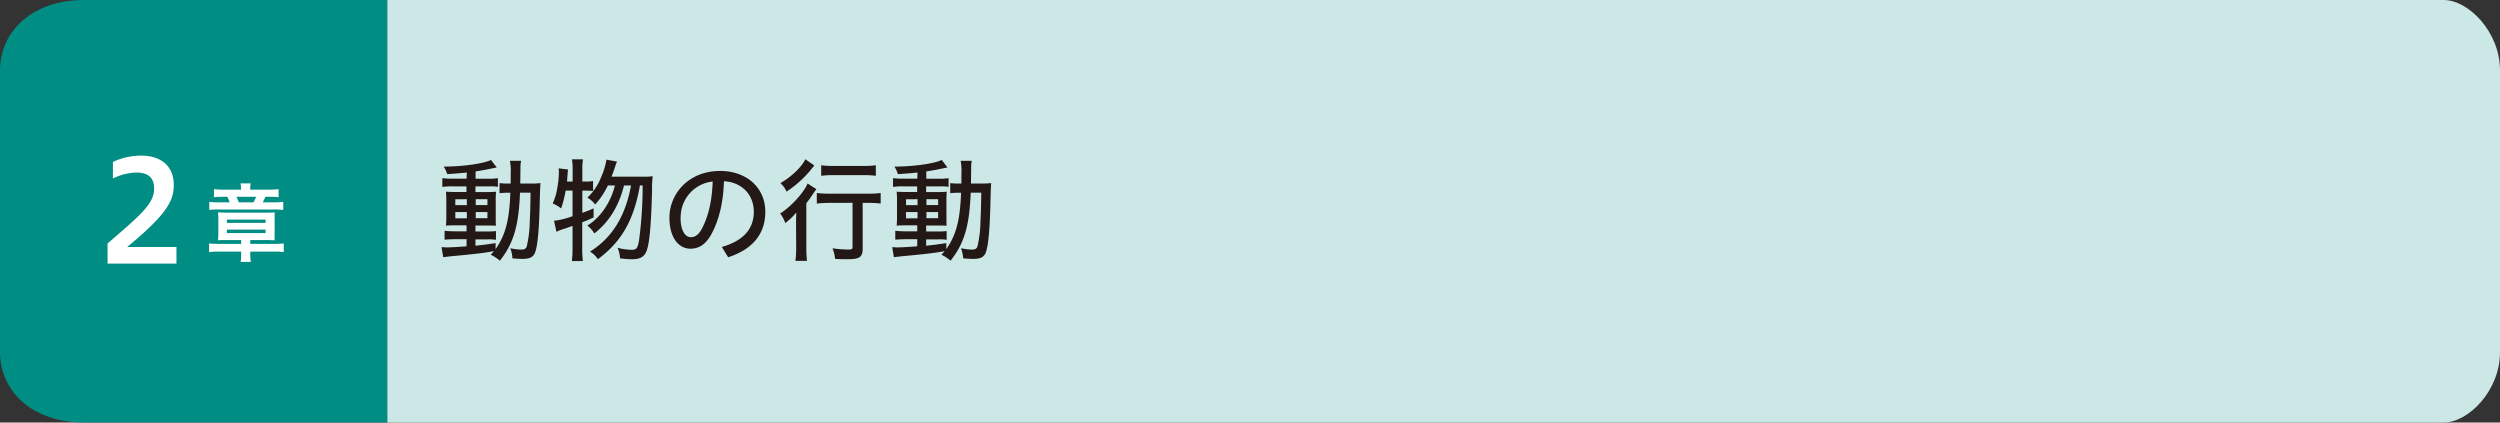
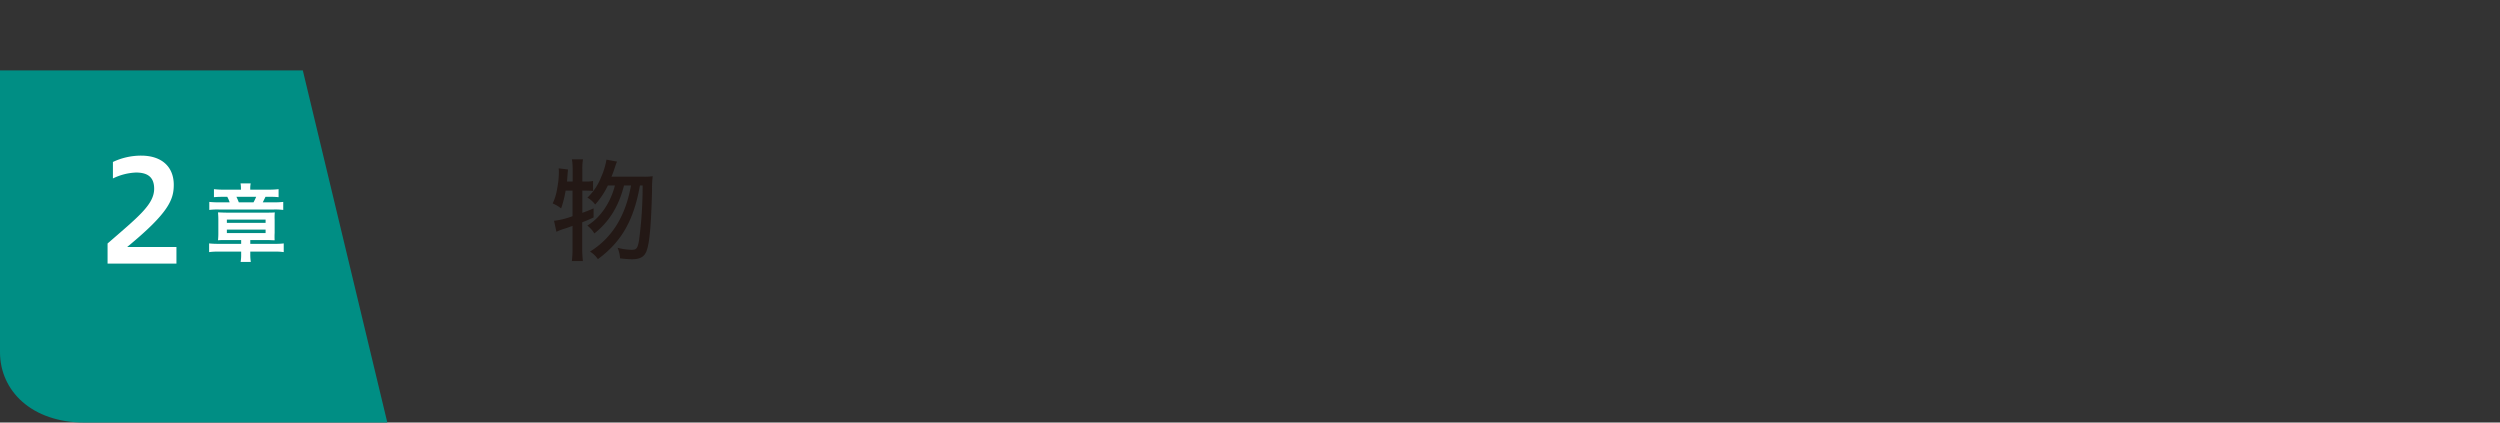
<svg xmlns="http://www.w3.org/2000/svg" viewBox="0 0 710 120">
  <rect x="0" y="0" width="710" height="120" fill="#333333" stroke="none" />
  <defs>
    <style>.cls-1{fill:#008e84;}.cls-2{fill:#cce8e6;}.cls-3{fill:#fff;}.cls-4{fill:#231815;}</style>
  </defs>
  <g id="レイヤー_2" data-name="レイヤー 2">
    <g id="レイヤー_2-2" data-name="レイヤー 2">
      <g id="レイヤー_2-3" data-name="レイヤー 2">
        <g id="レイヤー_1-2" data-name="レイヤー 1-2">
-           <path class="cls-1" d="M110,120H24c-15,0-24-9-24-20V20C0,9,9,0,24,0h86Z" />
-           <path class="cls-2" d="M110,0H694c7,0,16,9,16,20v80c0,11-9,20-16,20H110Z" />
+           <path class="cls-1" d="M110,120H24c-15,0-24-9-24-20V20h86Z" />
        </g>
      </g>
    </g>
    <g id="レイヤー_4" data-name="レイヤー 4">
      <path class="cls-3" d="M64.43,68.17c-1,0-1.82,0-2.52.07a18.52,18.52,0,0,0,.1-2.19V62.5a21,21,0,0,0-.1-2.18c.6,0,1.47.07,2.47.07H75.52c1.06,0,1.9,0,2.52-.07A16,16,0,0,0,78,62.41v3.72A18.54,18.54,0,0,0,78,68.24c-.69,0-1.34-.07-2.37-.07H71.08v1.08h7a18.7,18.7,0,0,0,2.5-.12V71.6a17.48,17.48,0,0,0-2.45-.15H71.08v.84a13.05,13.05,0,0,0,.15,2.09H68.34a12,12,0,0,0,.15-2.09v-.84H61.91a19.3,19.3,0,0,0-2.52.15V69.13a22.66,22.66,0,0,0,2.59.12h6.51V68.17Zm4-14.62a7.6,7.6,0,0,0-.12-1.47h2.89a6.88,6.88,0,0,0-.13,1.47v.31h5.36a21.61,21.61,0,0,0,2.69-.14V56a20.21,20.21,0,0,0-2.52-.1h-1.2l-.77,1.56h3.12a21.67,21.67,0,0,0,2.69-.12v2.28a18.48,18.48,0,0,0-2.72-.12H62.15a18.32,18.32,0,0,0-2.71.12V57.34a24,24,0,0,0,2.78.12h3a9.5,9.5,0,0,0-.67-1.56H63.18a23.81,23.81,0,0,0-2.42.1V53.72a21.27,21.27,0,0,0,2.69.14h5Zm-4,9.74h11v-.93h-11Zm0,2.91h11v-1h-11ZM72,57.46a15.84,15.84,0,0,0,.75-1.56h-5.6c.29.62.46,1,.67,1.56Z" />
-       <path class="cls-4" d="M132.58,49c-2.59.26-3.23.29-5.57.45a9,9,0,0,0-1-2.14c5.5,0,11.46-.87,13.44-1.89l1.63,2.14-1.6.32c-2,.42-2.91.58-4.41.8v2.08h3.48a17.11,17.11,0,0,0,2.85-.16v2.47a10.43,10.43,0,0,0-2.37-.13h-4v1.6h3.2a24.49,24.49,0,0,0,2.65-.1,23.75,23.75,0,0,0-.09,2.79v4c0,1.51,0,2.47.06,2.88-.86-.06-1.34-.06-2.82-.06h-3v1.69h2.94a21,21,0,0,0,2.88-.12v2.49a12.55,12.55,0,0,0-2.3-.13h-3.52v1.8c1.88-.2,3-.32,5.72-.74v1.7c2.82-4,3.91-8.26,4.19-16h-.35a20.18,20.18,0,0,0-2.72.13V52a17.09,17.09,0,0,0,2.47.13h.7c0-1,0-1.76,0-2.76a15.47,15.47,0,0,0-.22-3.71H148a8.69,8.69,0,0,0-.19,1.57c0,.19,0,1.82-.06,4.9h2.88a24.94,24.94,0,0,0,2.88-.13c-.1.93-.13,1.66-.23,5.76-.19,8-.64,12.45-1.41,14.17-.54,1.15-1.53,1.6-3.48,1.6-.61,0-2.08-.06-2.85-.16a10.36,10.36,0,0,0-.61-2.88,15.91,15.91,0,0,0,3,.39c1.05,0,1.4-.2,1.66-.87a32.61,32.61,0,0,0,.86-7.2c.13-2.52.16-3.48.23-8.09h-3c-.35,9.37-1.82,14.4-5.72,19.32a11.35,11.35,0,0,0-2.6-1.69l.9-1a8.09,8.09,0,0,0-1,.16l-1,.16c-2.34.35-5.35.67-10.59,1.15l-1.8.22-.48-2.84c.55,0,1,.06,1.44.06,1.12,0,3.56-.13,5.67-.32v-2h-3.33c-.9,0-2.27.07-2.91.13V65.54a23.14,23.14,0,0,0,2.91.15h3.33V64h-2.85c-1.31,0-2.18,0-3,.09a28,28,0,0,0,.1-2.94v-3.9a26.68,26.68,0,0,0-.1-2.82c.71.07,1.73.1,3,.1h2.82v-1.6h-4a16.81,16.81,0,0,0-2.85.16v-2.5a22.28,22.28,0,0,0,2.88.16h4Zm-3.27,7.59v1.66h3.27V56.58Zm0,3.64V62h3.27V60.22Zm5.8-2h3.32V56.58h-3.32Zm0,3.74h3.32V60.22h-3.32Z" />
      <path class="cls-4" d="M160.64,54.14a31.7,31.7,0,0,1-1.28,5.06,9.26,9.26,0,0,0-2.4-1.41,16,16,0,0,0,1.31-4.41,25.65,25.65,0,0,0,.45-4.42,8.48,8.48,0,0,0-.06-1.15l2.65.32c-.22,2.62-.22,2.81-.28,3.42h1.6V47.84a15.85,15.85,0,0,0-.2-2.59h3.14a14.6,14.6,0,0,0-.19,2.59v3.71h1.05a7.56,7.56,0,0,0,2-.16v2.85a19.88,19.88,0,0,0-2-.1h-1.05v6.31c1.31-.48,1.76-.64,3.2-1.28l0,2.59c-1.47.67-2,.9-3.23,1.37v7.56a29.18,29.18,0,0,0,.19,3.45h-3.14a25,25,0,0,0,.2-3.45V64.16c-1.57.54-1.57.58-2.95,1a13.82,13.82,0,0,0-1.63.67l-.67-3.13a21.64,21.64,0,0,0,5.25-1.31V54.14Zm16.58-1.47C175.75,58.53,173,63,168.8,66.3a8.33,8.33,0,0,0-2-2.24c3.65-2.17,6.59-6.46,7.84-11.39h-2a22.83,22.83,0,0,1-3.61,5.41,7.34,7.34,0,0,0-2.21-1.95,16.12,16.12,0,0,0,3.94-5.92,20.28,20.28,0,0,0,1.47-4.87l3,.55c-.16.38-.26.64-.29.7l-.64,1.92c-.19.58-.35.93-.64,1.67h9.09a17.44,17.44,0,0,0,2.62-.13,30.22,30.22,0,0,0-.19,4.16c-.26,9.92-.74,15.1-1.6,17.18-.67,1.6-1.83,2.24-4.16,2.24a31.77,31.77,0,0,1-3.33-.26,8.64,8.64,0,0,0-.7-3,16.53,16.53,0,0,0,4,.57c1.41,0,1.73-.45,2.12-2.85a116.7,116.7,0,0,0,1-15.42h-.77c-1.73,9.86-5.22,16-11.94,20.93a7.2,7.2,0,0,0-2.24-2.15c6.28-3.9,10.08-10.07,11.65-18.78Z" />
-       <path class="cls-4" d="M205,70.14c6.23-1.79,9.08-5.21,9.08-10s-3.33-8.39-8.48-8.67c-.19,6.3-1.47,11.1-3.48,14.88-1.7,3.16-3.68,4.28-6.05,4.28-3.23,0-5.95-3-5.95-8.8,0-6.81,5.44-13.28,14.4-13.28,7.51,0,12.83,4.77,12.83,11.59,0,6.56-3.91,10.78-10.56,12.92Zm-11.72-8.35c0,4.1,1.57,5.57,2.88,5.57,1.12,0,2.15-.51,3.17-2.4,1.79-3.39,2.88-7.65,3.07-13.41A10.18,10.18,0,0,0,193.31,61.79Z" />
-       <path class="cls-4" d="M226.08,64.06c0-1,0-2.14.07-3.71a17.91,17.91,0,0,1-3.14,3,9.55,9.55,0,0,0-1.44-2.72c3.07-1.92,6.78-6,7.78-8.51l2.52,1.6c-.22.25-.6.8-1,1.37A24.93,24.93,0,0,1,229,57.7V70.18a30.73,30.73,0,0,0,.19,3.9h-3.29a32.54,32.54,0,0,0,.22-3.9ZM231.27,47c-.2.22-.23.28-.39.48a8.4,8.4,0,0,0-.64.8,31.72,31.72,0,0,1-6.85,6.14A7.45,7.45,0,0,0,221.63,52c3-1.69,6.12-4.61,7.08-6.78Zm4.38,10.62a36.76,36.76,0,0,0-3.68.19v-3a28.81,28.81,0,0,0,3.68.19h10.81a25.56,25.56,0,0,0,3.65-.19v3a28.42,28.42,0,0,0-3.58-.19H245v13c0,2.37-.89,3-4.19,3-1.09,0-2.14,0-3.65-.1a11,11,0,0,0-.73-3,35.8,35.8,0,0,0,4.32.35c1.15,0,1.37-.1,1.37-.74V57.6Zm-2.43-10.69a22.5,22.5,0,0,0,3.49.19h8.6a22.49,22.49,0,0,0,3.43-.19v3a25.66,25.66,0,0,0-3.4-.19h-8.63a24.89,24.89,0,0,0-3.49.19Z" />
-       <path class="cls-4" d="M260.58,49c-2.59.26-3.23.29-5.57.45a9,9,0,0,0-1-2.14c5.5,0,11.46-.87,13.44-1.89l1.63,2.14-1.6.32c-1.95.42-2.91.58-4.41.8v2.08h3.48a17.11,17.11,0,0,0,2.85-.16v2.47a10.43,10.43,0,0,0-2.37-.13h-4v1.6h3.2a24.49,24.49,0,0,0,2.65-.1,23.75,23.75,0,0,0-.09,2.79v4c0,1.51,0,2.47.06,2.88-.86-.06-1.34-.06-2.82-.06h-3v1.69h2.94a21,21,0,0,0,2.88-.12v2.49a12.55,12.55,0,0,0-2.3-.13h-3.52v1.8c1.88-.2,3-.32,5.72-.74v1.7c2.82-4,3.91-8.26,4.19-16h-.35a20.18,20.18,0,0,0-2.72.13V52a17.09,17.09,0,0,0,2.47.13h.7c0-1,0-1.76,0-2.76a15.47,15.47,0,0,0-.22-3.71H276a8.69,8.69,0,0,0-.19,1.57c0,.19,0,1.82-.06,4.9h2.88a24.94,24.94,0,0,0,2.88-.13c-.1.93-.13,1.66-.23,5.76-.19,8-.64,12.45-1.41,14.17-.54,1.15-1.53,1.6-3.48,1.6-.61,0-2.08-.06-2.85-.16a10.36,10.36,0,0,0-.61-2.88,15.91,15.91,0,0,0,3,.39c1.05,0,1.4-.2,1.66-.87a32.61,32.61,0,0,0,.86-7.2c.13-2.52.16-3.48.23-8.09h-3c-.35,9.37-1.82,14.4-5.72,19.32a11.35,11.35,0,0,0-2.6-1.69l.9-1a8.09,8.09,0,0,0-1,.16l-1,.16c-2.34.35-5.35.67-10.59,1.15l-1.8.22-.48-2.84c.55,0,1,.06,1.44.06,1.12,0,3.56-.13,5.67-.32v-2h-3.33c-.9,0-2.27.07-2.91.13V65.54a23.14,23.14,0,0,0,2.91.15h3.33V64h-2.85c-1.31,0-2.18,0-3,.09a28,28,0,0,0,.1-2.94v-3.9a26.68,26.68,0,0,0-.1-2.82c.71.07,1.73.1,3,.1h2.82v-1.6h-4a16.81,16.81,0,0,0-2.85.16v-2.5a22.28,22.28,0,0,0,2.88.16h4Zm-3.27,7.59v1.66h3.27V56.58Zm0,3.64V62h3.27V60.22Zm5.8-2h3.32V56.58h-3.32Zm0,3.74h3.32V60.22h-3.32Z" />
      <path class="cls-3" d="M30.55,74.87V69.15c8.71-7.56,13.23-11.08,13.23-15.56,0-3.27-1.84-4.59-5.16-4.59a16.38,16.38,0,0,0-6.55,1.68V46a18.6,18.6,0,0,1,8-1.8c6.12,0,9.28,3.4,9.28,8.27,0,4.28-1.48,8-13.24,17.68h14v4.72Z" />
    </g>
  </g>
</svg>